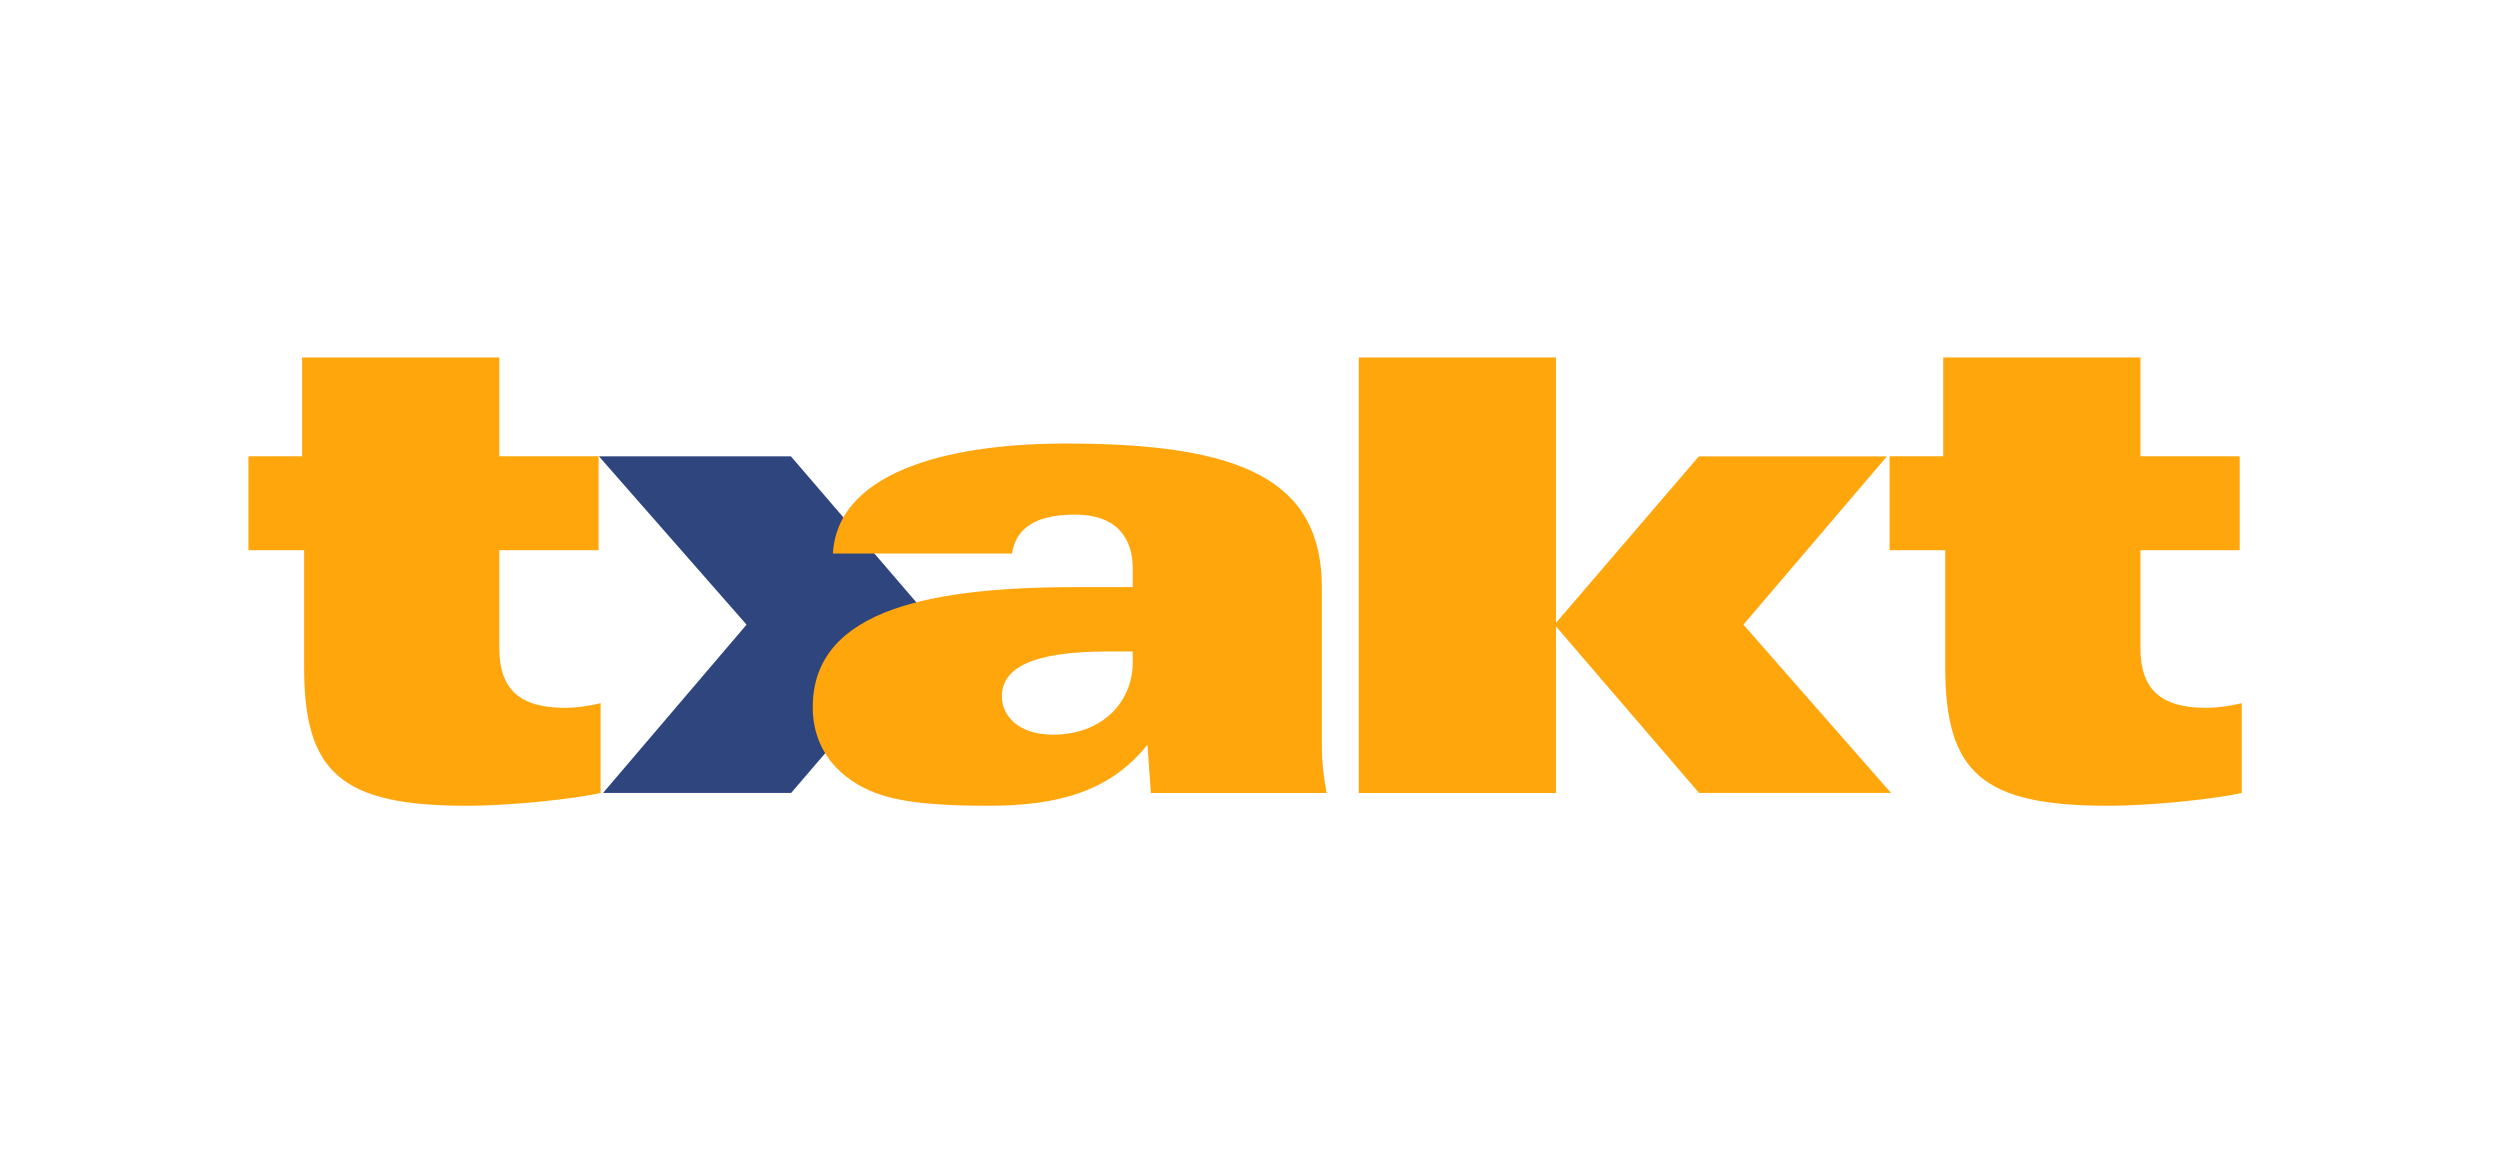
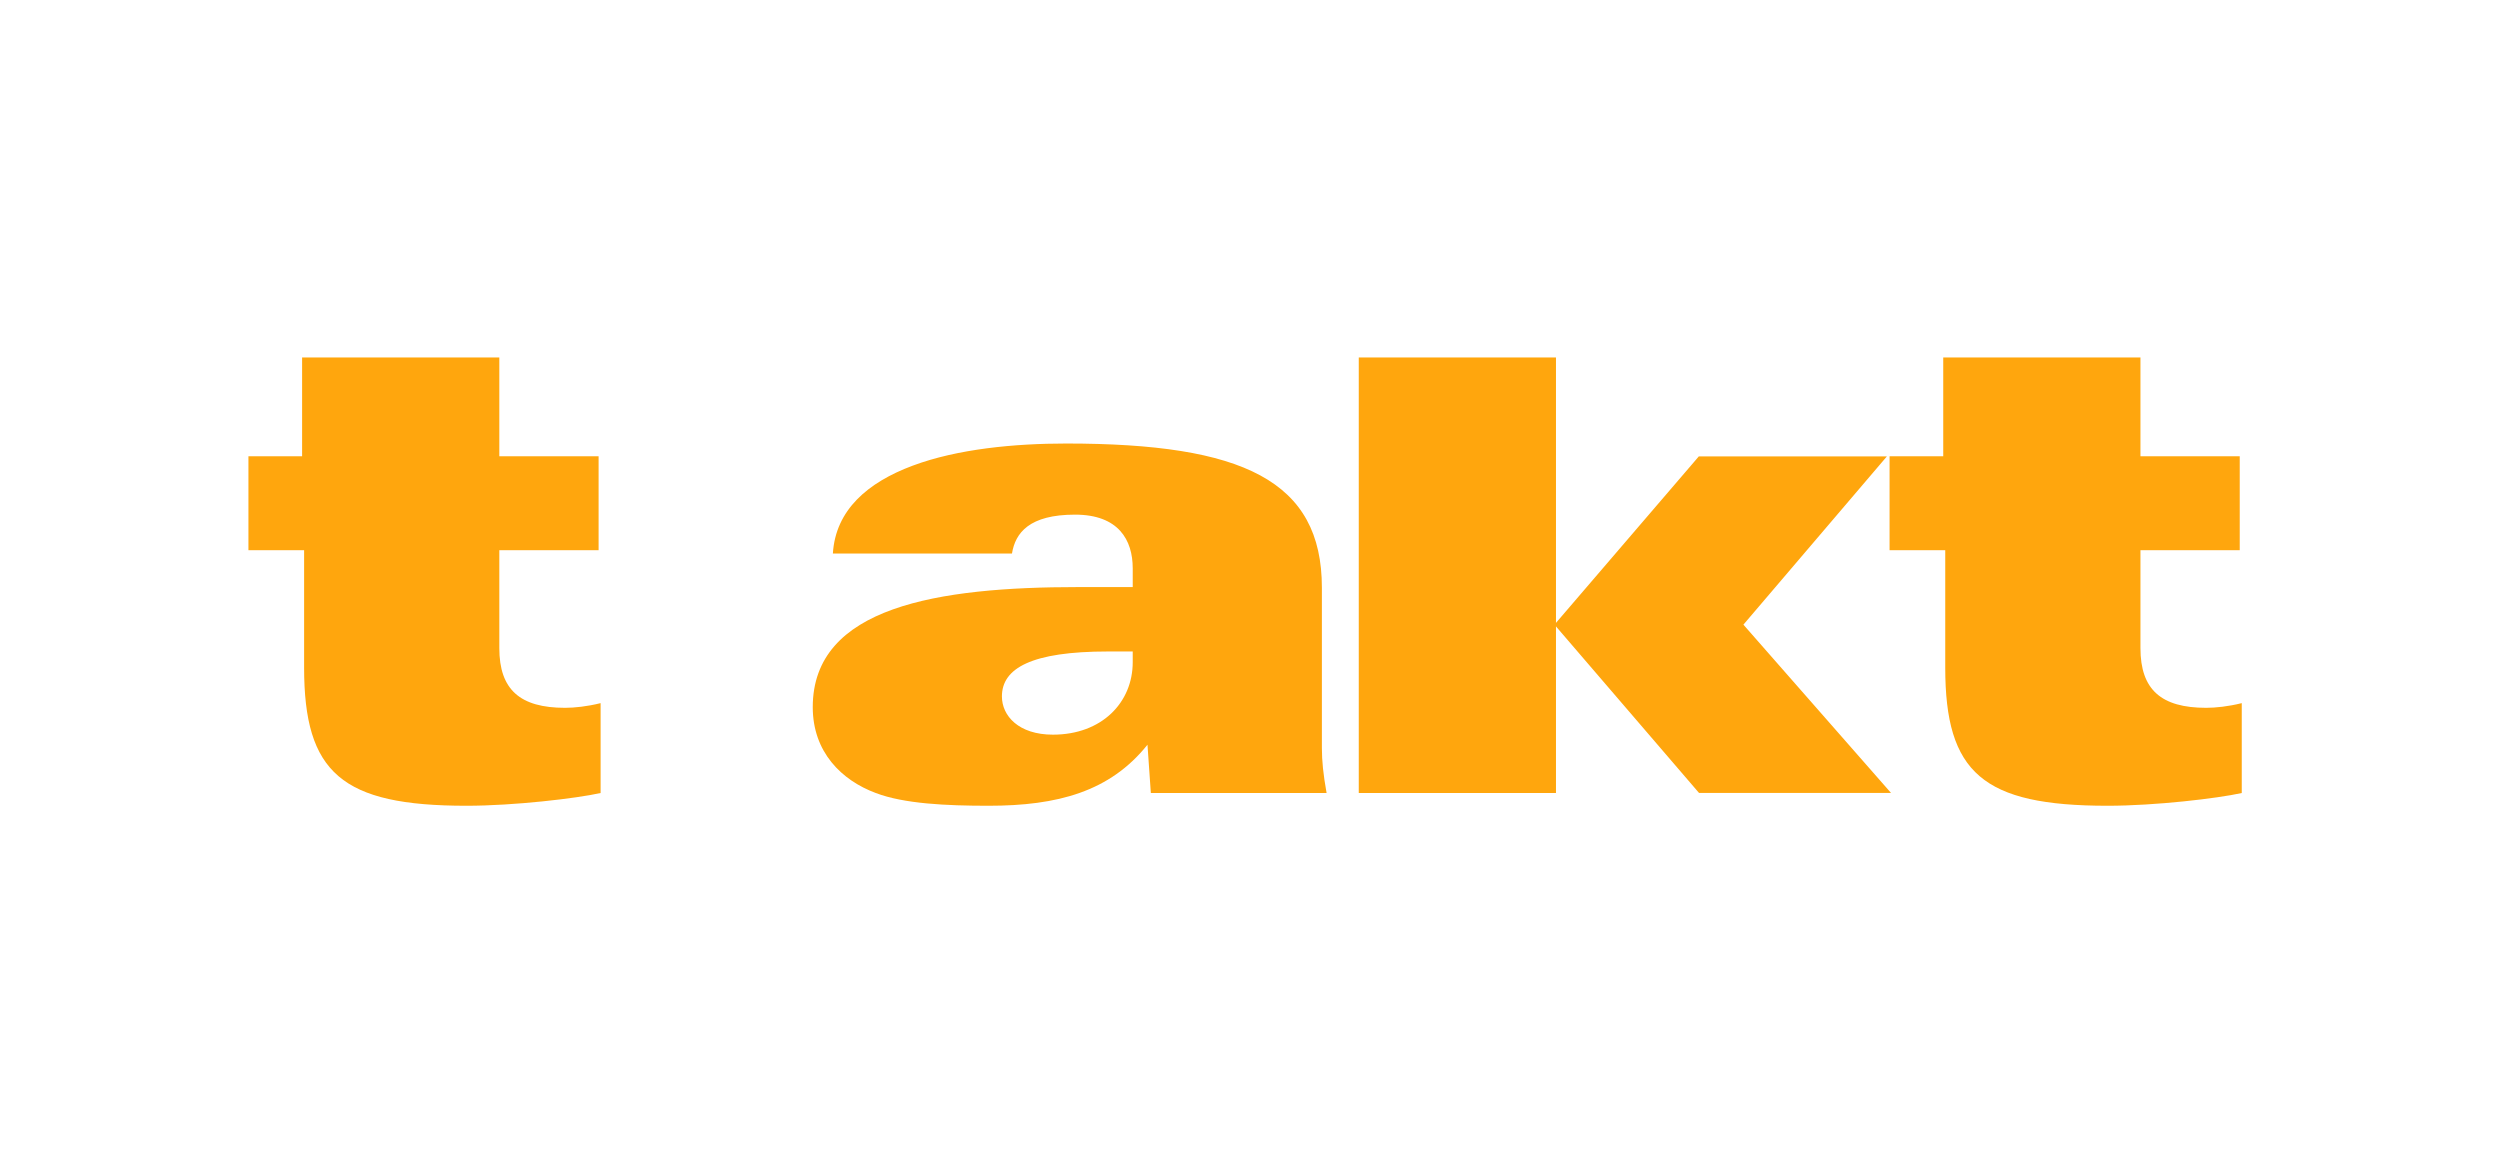
<svg xmlns="http://www.w3.org/2000/svg" version="1.1" width="765" height="354" viewBox="0 0 765 354">
  <svg xml:space="preserve" width="908" height="888" version="1.1" style="shape-rendering:geometricPrecision; text-rendering:geometricPrecision; image-rendering:optimizeQuality; fill-rule:evenodd; clip-rule:evenodd" viewBox="0 0 1772 1733.06" x="-73" y="-266">
    <defs>
      <style type="text/css">
   
    .fil0 {fill:none}
    .fil1 {fill:#2F457D}
    .fil2 {fill:#FFA60D}
   
  </style>
      <clipPath id="id0">
        <path d="M290.79 1000.34l1190.42 0 0 -267.63 -1190.42 0 0 267.63z" />
      </clipPath>
    </defs>
    <g id="Ebene_x0020_1">
      <rect class="fil0" width="1772" height="1733.06" />
      <g>
  </g>
      <g style="clip-path:url(#id0)">
        <g>
-           <polygon class="fil1" points="614.9,992.68 701.11,892.18 614.78,791.68 500.12,791.68 588.27,892.18 502.57,992.68 " />
          <g>
            <path class="fil2" d="M322.84 732.63l0 58.99 -32.05 0 0 56.09 33.25 0 0 70.11c0,62.89 22.44,82.52 96.95,82.52 28.45,0 65.7,-4.4 80.12,-7.61l0 -53.68c-8.01,2 -15.62,2.8 -21.23,2.8 -26.84,0 -39.26,-10.81 -39.26,-35.65l0 -58.49 59.29 0 0 -56.09 -59.29 0 0 -58.99 -117.78 0 0 0zm631.04 260.1l117.78 0 0 -260.1 -117.78 0 0 260.1zm349.05 -260.1l0 58.99 -32.05 0 0 56.09 33.25 0 0 70.11c0,62.89 22.44,82.52 96.95,82.52 28.44,0 65.7,-4.4 80.13,-7.61l0 -53.68c-8.02,2 -15.63,2.8 -21.24,2.8 -26.84,0 -39.26,-10.81 -39.26,-35.65l0 -58.49 59.29 0 0 -56.09 -59.29 0 0 -58.99 -117.78 0z" />
          </g>
          <g>
            <path class="fil2" d="M1156.97 791.69l-86.22 100.49 86.34 100.5 114.66 0 -88.16 -100.5 85.7 -100.49 -112.32 0 0 0zm-222.3 201.04c-2.01,-11.21 -2.81,-19.23 -2.81,-26.84l0 -95.75c0,-64.09 -47.27,-86.13 -152.63,-86.13 -30.85,0 -64.9,3.2 -91.74,13.22 -26.84,10.02 -46.07,26.44 -47.67,52.48l106.96 0c2,-12.42 10.42,-23.23 37.66,-23.23 26.04,0 34.45,15.22 34.45,32.05l0 11.21 -32.45 0c-83.73,0 -158.64,11.62 -158.64,71.71 0,26.85 17.22,43.67 37.65,51.28 16.83,6.41 42.07,7.61 67.31,7.61 41.26,0 72.51,-8.41 94.94,-36.45l2.01 28.84 104.96 0zm-115.78 -78.12c0,24.04 -18.43,43.27 -47.67,43.27 -20.43,0 -30.45,-11.22 -30.45,-22.84 0,-16.82 17.63,-26.84 63.3,-26.84l14.82 0 0 6.41z" />
          </g>
        </g>
      </g>
-       <polygon class="fil0" points="290.79,1000.34 1481.21,1000.34 1481.21,732.71 290.79,732.71 " />
    </g>
  </svg>
</svg>